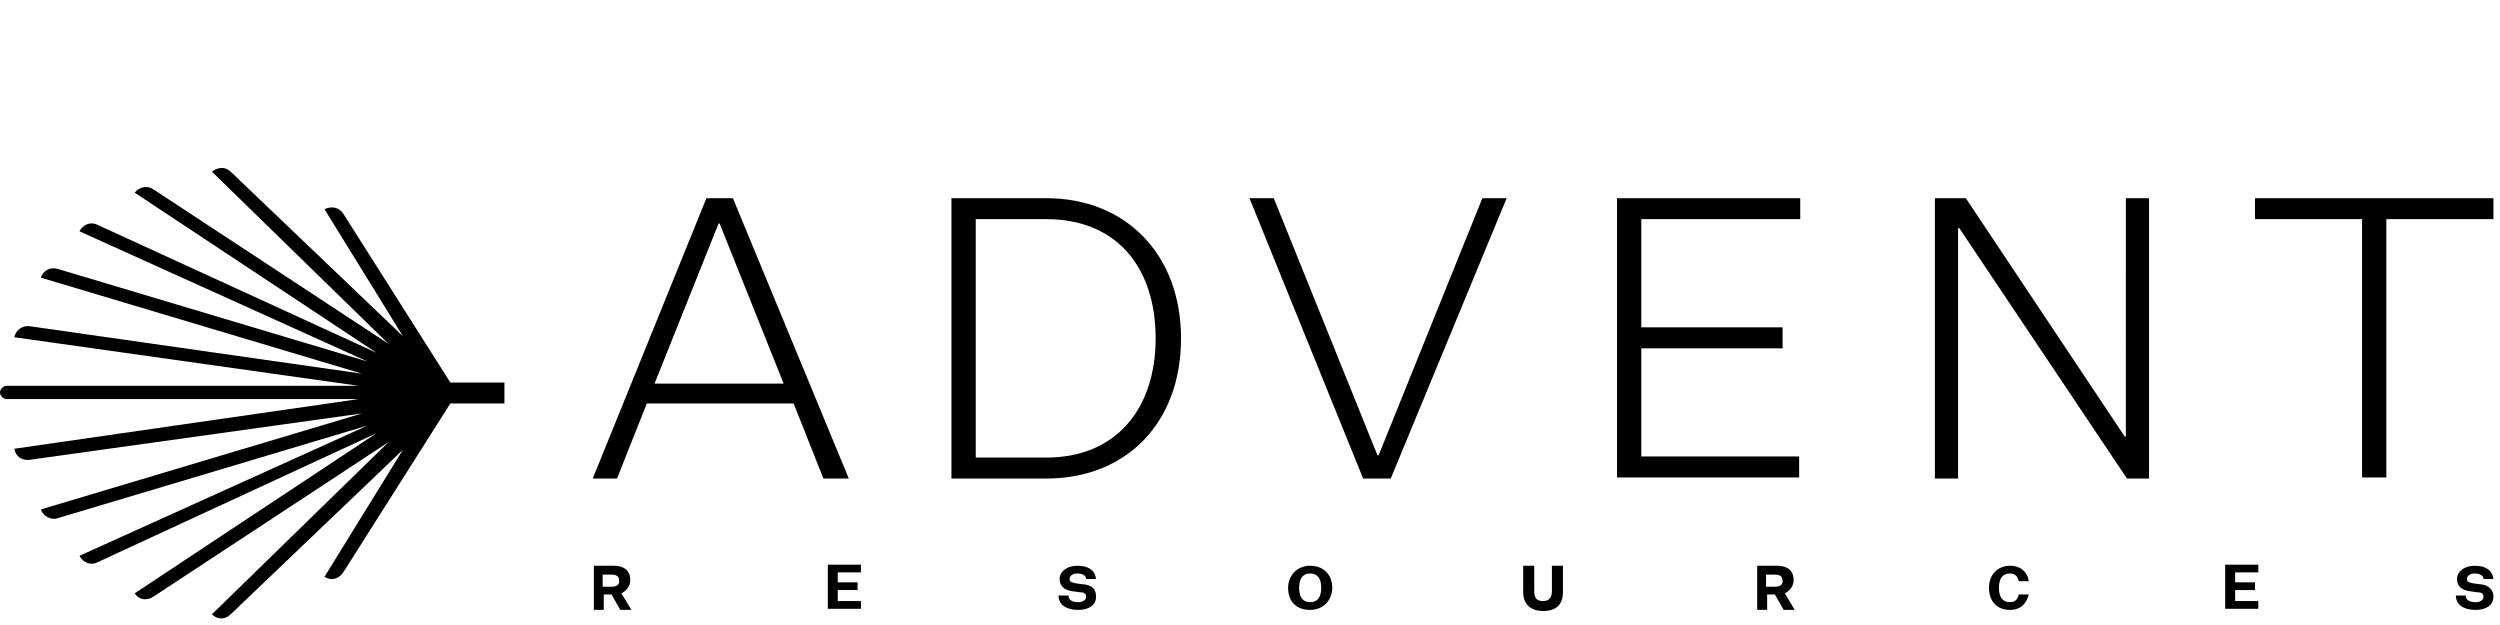
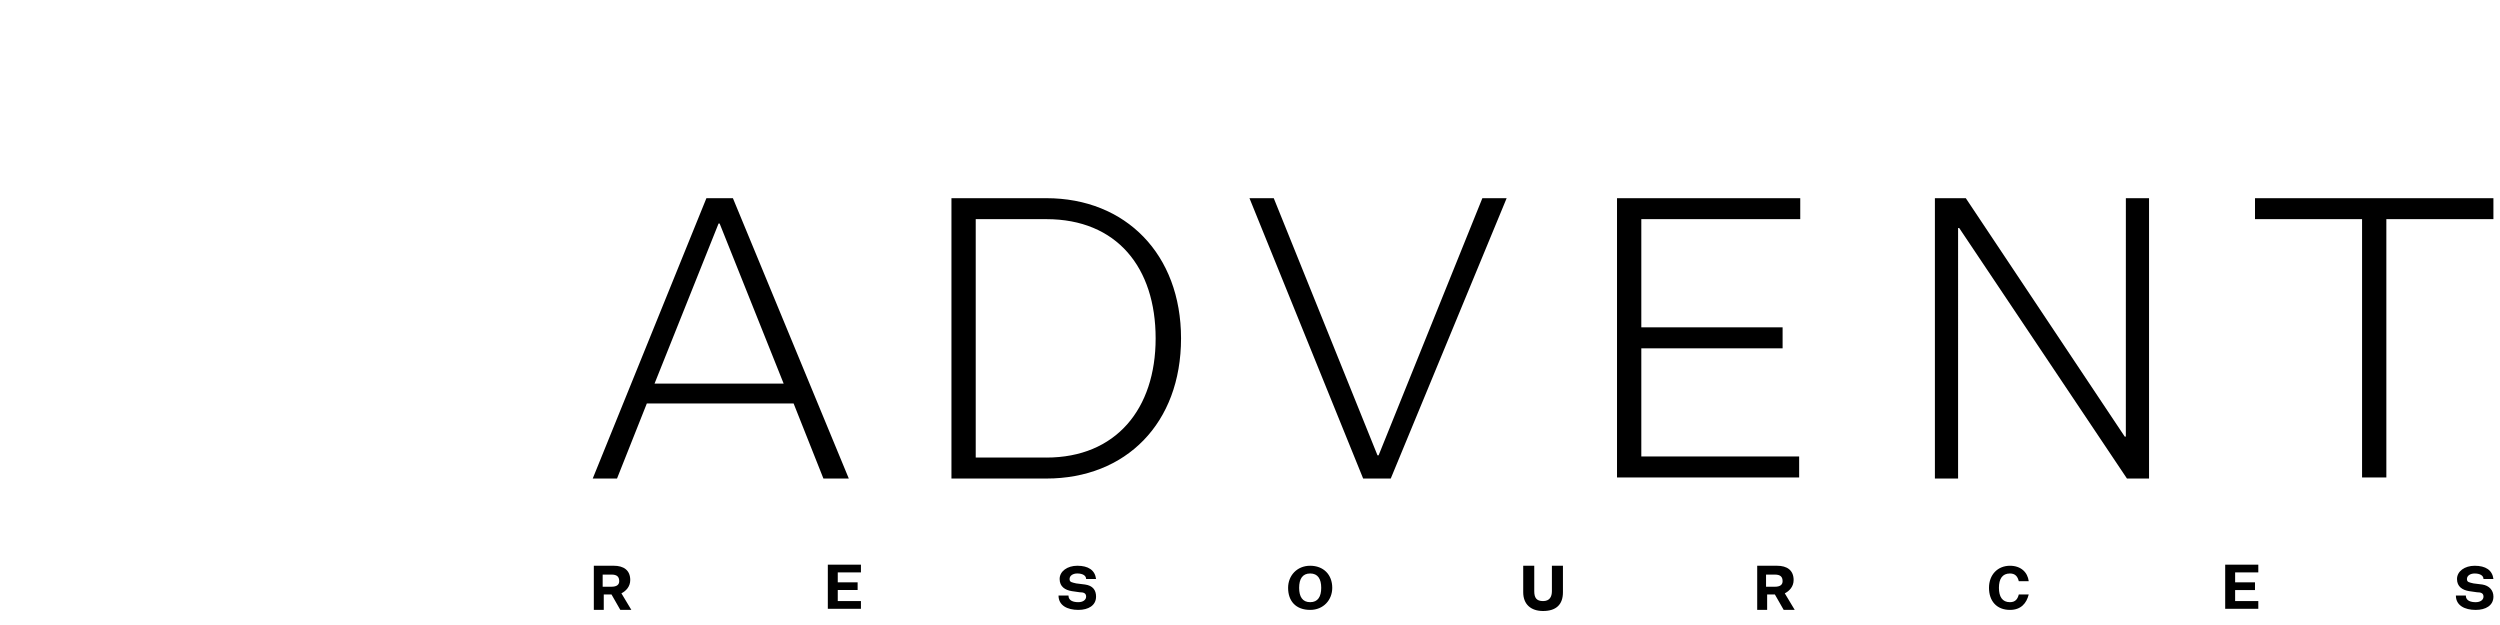
<svg xmlns="http://www.w3.org/2000/svg" xmlns:ns1="http://sodipodi.sourceforge.net/DTD/sodipodi-0.dtd" xmlns:ns2="http://www.inkscape.org/namespaces/inkscape" class="fill-current w-full h-full" viewBox="0 0 200 50" version="1.1" id="svg7118" ns1:docname="advent.svg" width="200" height="50" ns2:version="0.92.4 (5da689c313, 2019-01-14)">
  <defs id="defs7122" />
  <ns1:namedview pagecolor="#000" bordercolor="#666666" borderopacity="1" objecttolerance="10" gridtolerance="10" guidetolerance="10" ns2:pageopacity="0" ns2:pageshadow="2" ns2:window-width="1920" ns2:window-height="1027" id="namedview7120" showgrid="false" ns2:zoom="1.2566372" ns2:cx="-16.31338" ns2:cy="21" ns2:window-x="1912" ns2:window-y="-8" ns2:window-maximized="1" ns2:current-layer="svg7118" />
-   <path d="m 36.027,30.601 -8.565,-13.51 c -0.353,-0.53 -0.971,-0.618 -1.501,-0.353 L 32.23,26.892 18.455,13.735 c -0.442,-0.442 -1.06,-0.353 -1.501,0 v 0 l 14.128,13.775 -18.808,-12.362 c -0.53,-0.353 -1.148,-0.177 -1.501,0.265 v 0 L 30.111,28.216 7.771,17.974 c -0.53,-0.265 -1.148,0 -1.413,0.53 L 29.404,28.923 4.592,21.506 C 3.974,21.329 3.444,21.682 3.267,22.212 v 0 L 28.963,29.894 2.384,26.097 c -0.618,-0.088 -1.148,0.353 -1.236,0.883 v 0 L 28.698,30.865 H 0.53 C 0.265,30.865 0,31.13 0,31.395 0,31.66 0.265,31.925 0.53,31.925 H 28.698 L 1.148,35.899 v 0 c 0.088,0.618 0.618,0.971 1.236,0.883 L 28.963,33.073 3.267,40.755 v 0 c 0.177,0.53 0.795,0.883 1.325,0.706 L 29.404,34.044 6.358,44.464 c 0.265,0.53 0.883,0.795 1.413,0.53 L 30.111,34.662 10.773,47.466 v 0 c 0.353,0.53 0.971,0.618 1.501,0.265 L 31.082,35.369 16.954,49.144 v 0 c 0.442,0.442 1.06,0.442 1.501,0 L 32.23,35.987 25.961,46.142 v 0 c 0.53,0.353 1.148,0.177 1.501,-0.353 L 36.027,32.278 H 40.354 v -1.678 z" id="path7114" style="fill:#000;fill-opacity:1;stroke-width:0.883" ns2:connector-curvature="0" />
  <path class="" d="m 50.42,46.407 c 0,-0.795 -0.53,-1.148 -1.325,-1.148 h -1.589 v 3.532 h 0.795 v -1.236 h 0.618 l 0.706,1.236 h 0.883 l -0.795,-1.325 c 0.353,-0.177 0.706,-0.53 0.706,-1.06 z m -1.501,0.53 h -0.706 v -0.971 h 0.706 c 0.442,0 0.618,0.177 0.618,0.53 0,0.265 -0.177,0.442 -0.618,0.442 z m 18.102,1.148 h 1.854 v 0.618 h -2.649 v -3.532 h 2.649 v 0.618 h -1.854 v 0.795 h 1.589 v 0.618 h -1.589 z m 20.663,-0.353 c 0,0.706 -0.618,1.06 -1.413,1.06 -0.883,0 -1.589,-0.353 -1.589,-1.148 h 0.795 c 0,0.442 0.442,0.53 0.795,0.53 0.353,0 0.618,-0.177 0.618,-0.442 0,-0.265 -0.177,-0.353 -0.53,-0.353 l -0.618,-0.088 c -0.53,-0.088 -0.971,-0.353 -0.971,-0.971 0,-0.618 0.618,-1.06 1.413,-1.06 0.883,0 1.413,0.353 1.501,1.06 h -0.795 c 0,-0.265 -0.265,-0.442 -0.706,-0.442 -0.353,0 -0.618,0.177 -0.618,0.442 0,0.265 0.177,0.265 0.53,0.353 l 0.706,0.088 c 0.618,0.088 0.883,0.442 0.883,0.971 z m 17.13,-2.472 c -1.06,0 -1.766,0.795 -1.766,1.766 0,1.06 0.618,1.766 1.766,1.766 1.06,0 1.766,-0.795 1.766,-1.766 0,-1.06 -0.706,-1.766 -1.766,-1.766 z m 0,2.914 c -0.618,0 -0.883,-0.442 -0.883,-1.148 0,-0.706 0.265,-1.148 0.883,-1.148 0.618,0 0.883,0.442 0.883,1.148 0,0.706 -0.265,1.148 -0.883,1.148 z m 19.338,-2.914 h 0.883 v 2.119 c 0,0.971 -0.53,1.501 -1.589,1.501 -0.971,0 -1.589,-0.53 -1.589,-1.501 v -2.119 h 0.883 v 2.031 c 0,0.53 0.177,0.795 0.706,0.795 0.53,0 0.706,-0.353 0.706,-0.795 z m 19.338,1.148 c 0,-0.795 -0.53,-1.148 -1.325,-1.148 h -1.589 v 3.532 h 0.795 v -1.236 h 0.618 l 0.706,1.236 h 0.883 l -0.795,-1.325 c 0.353,-0.177 0.706,-0.53 0.706,-1.06 z m -1.501,0.53 h -0.706 v -0.971 h 0.706 c 0.442,0 0.618,0.177 0.618,0.53 0,0.265 -0.177,0.442 -0.618,0.442 z m 17.925,0.088 c 0,0.706 0.265,1.148 0.883,1.148 0.442,0 0.618,-0.265 0.706,-0.618 h 0.795 c -0.177,0.706 -0.618,1.236 -1.501,1.236 -1.06,0 -1.678,-0.706 -1.678,-1.766 0,-1.06 0.706,-1.766 1.678,-1.766 0.883,0 1.413,0.53 1.501,1.236 h -0.795 c -0.088,-0.353 -0.265,-0.618 -0.706,-0.618 -0.618,0 -0.883,0.442 -0.883,1.148 z m 18.896,1.06 h 1.854 v 0.618 h -2.649 v -3.532 h 2.649 v 0.618 h -1.854 v 0.795 h 1.589 v 0.618 h -1.589 z m 20.663,-0.353 c 0,0.706 -0.618,1.06 -1.413,1.06 -0.883,0 -1.589,-0.353 -1.589,-1.148 h 0.795 c 0,0.442 0.442,0.53 0.795,0.53 0.353,0 0.618,-0.177 0.618,-0.442 0,-0.265 -0.177,-0.353 -0.53,-0.353 l -0.618,-0.088 c -0.53,-0.088 -0.971,-0.353 -0.971,-0.971 0,-0.618 0.618,-1.06 1.413,-1.06 0.883,0 1.413,0.353 1.501,1.06 h -0.795 c 0,-0.265 -0.265,-0.442 -0.706,-0.442 -0.353,0 -0.618,0.177 -0.618,0.442 0,0.265 0.177,0.265 0.53,0.353 l 0.706,0.088 c 0.53,0.088 0.883,0.442 0.883,0.971 z M 58.632,15.854 H 56.513 l -9.095,22.429 h 1.943 l 2.384,-6.004 h 11.744 l 2.384,6.004 h 2.031 z m -6.269,14.835 5.121,-12.804 h 0.088 l 5.121,12.804 z M 83.71,15.854 h -7.594 v 22.429 h 7.594 c 6.358,0 10.773,-4.415 10.773,-11.214 0,-6.711 -4.415,-11.214 -10.773,-11.214 z m 0,20.751 H 78.058 V 17.532 h 5.651 c 5.651,0 8.742,3.885 8.742,9.537 0,5.651 -3.179,9.537 -8.742,9.537 z M 118.589,15.854 h 1.943 l -9.272,22.429 h -2.208 L 99.957,15.854 h 1.943 l 8.3,20.574 h 0.088 z m 10.861,0 h 14.57 V 17.532 h -12.715 v 8.654 h 11.303 v 1.678 h -11.303 v 8.654 h 12.627 v 1.678 H 129.361 V 15.854 Z m 40.619,0 h 1.854 v 22.429 h -1.766 l -13.422,-20.044 h -0.088 V 38.283 H 154.792 V 15.854 h 2.472 l 12.715,19.073 h 0.088 z m 29.404,0 V 17.532 h -8.565 v 20.663 h -1.943 V 17.532 h -8.565 v -1.678 z" id="path7116" style="fill:#000;fill-opacity:1;stroke-width:0.883" ns2:connector-curvature="0" />
</svg>